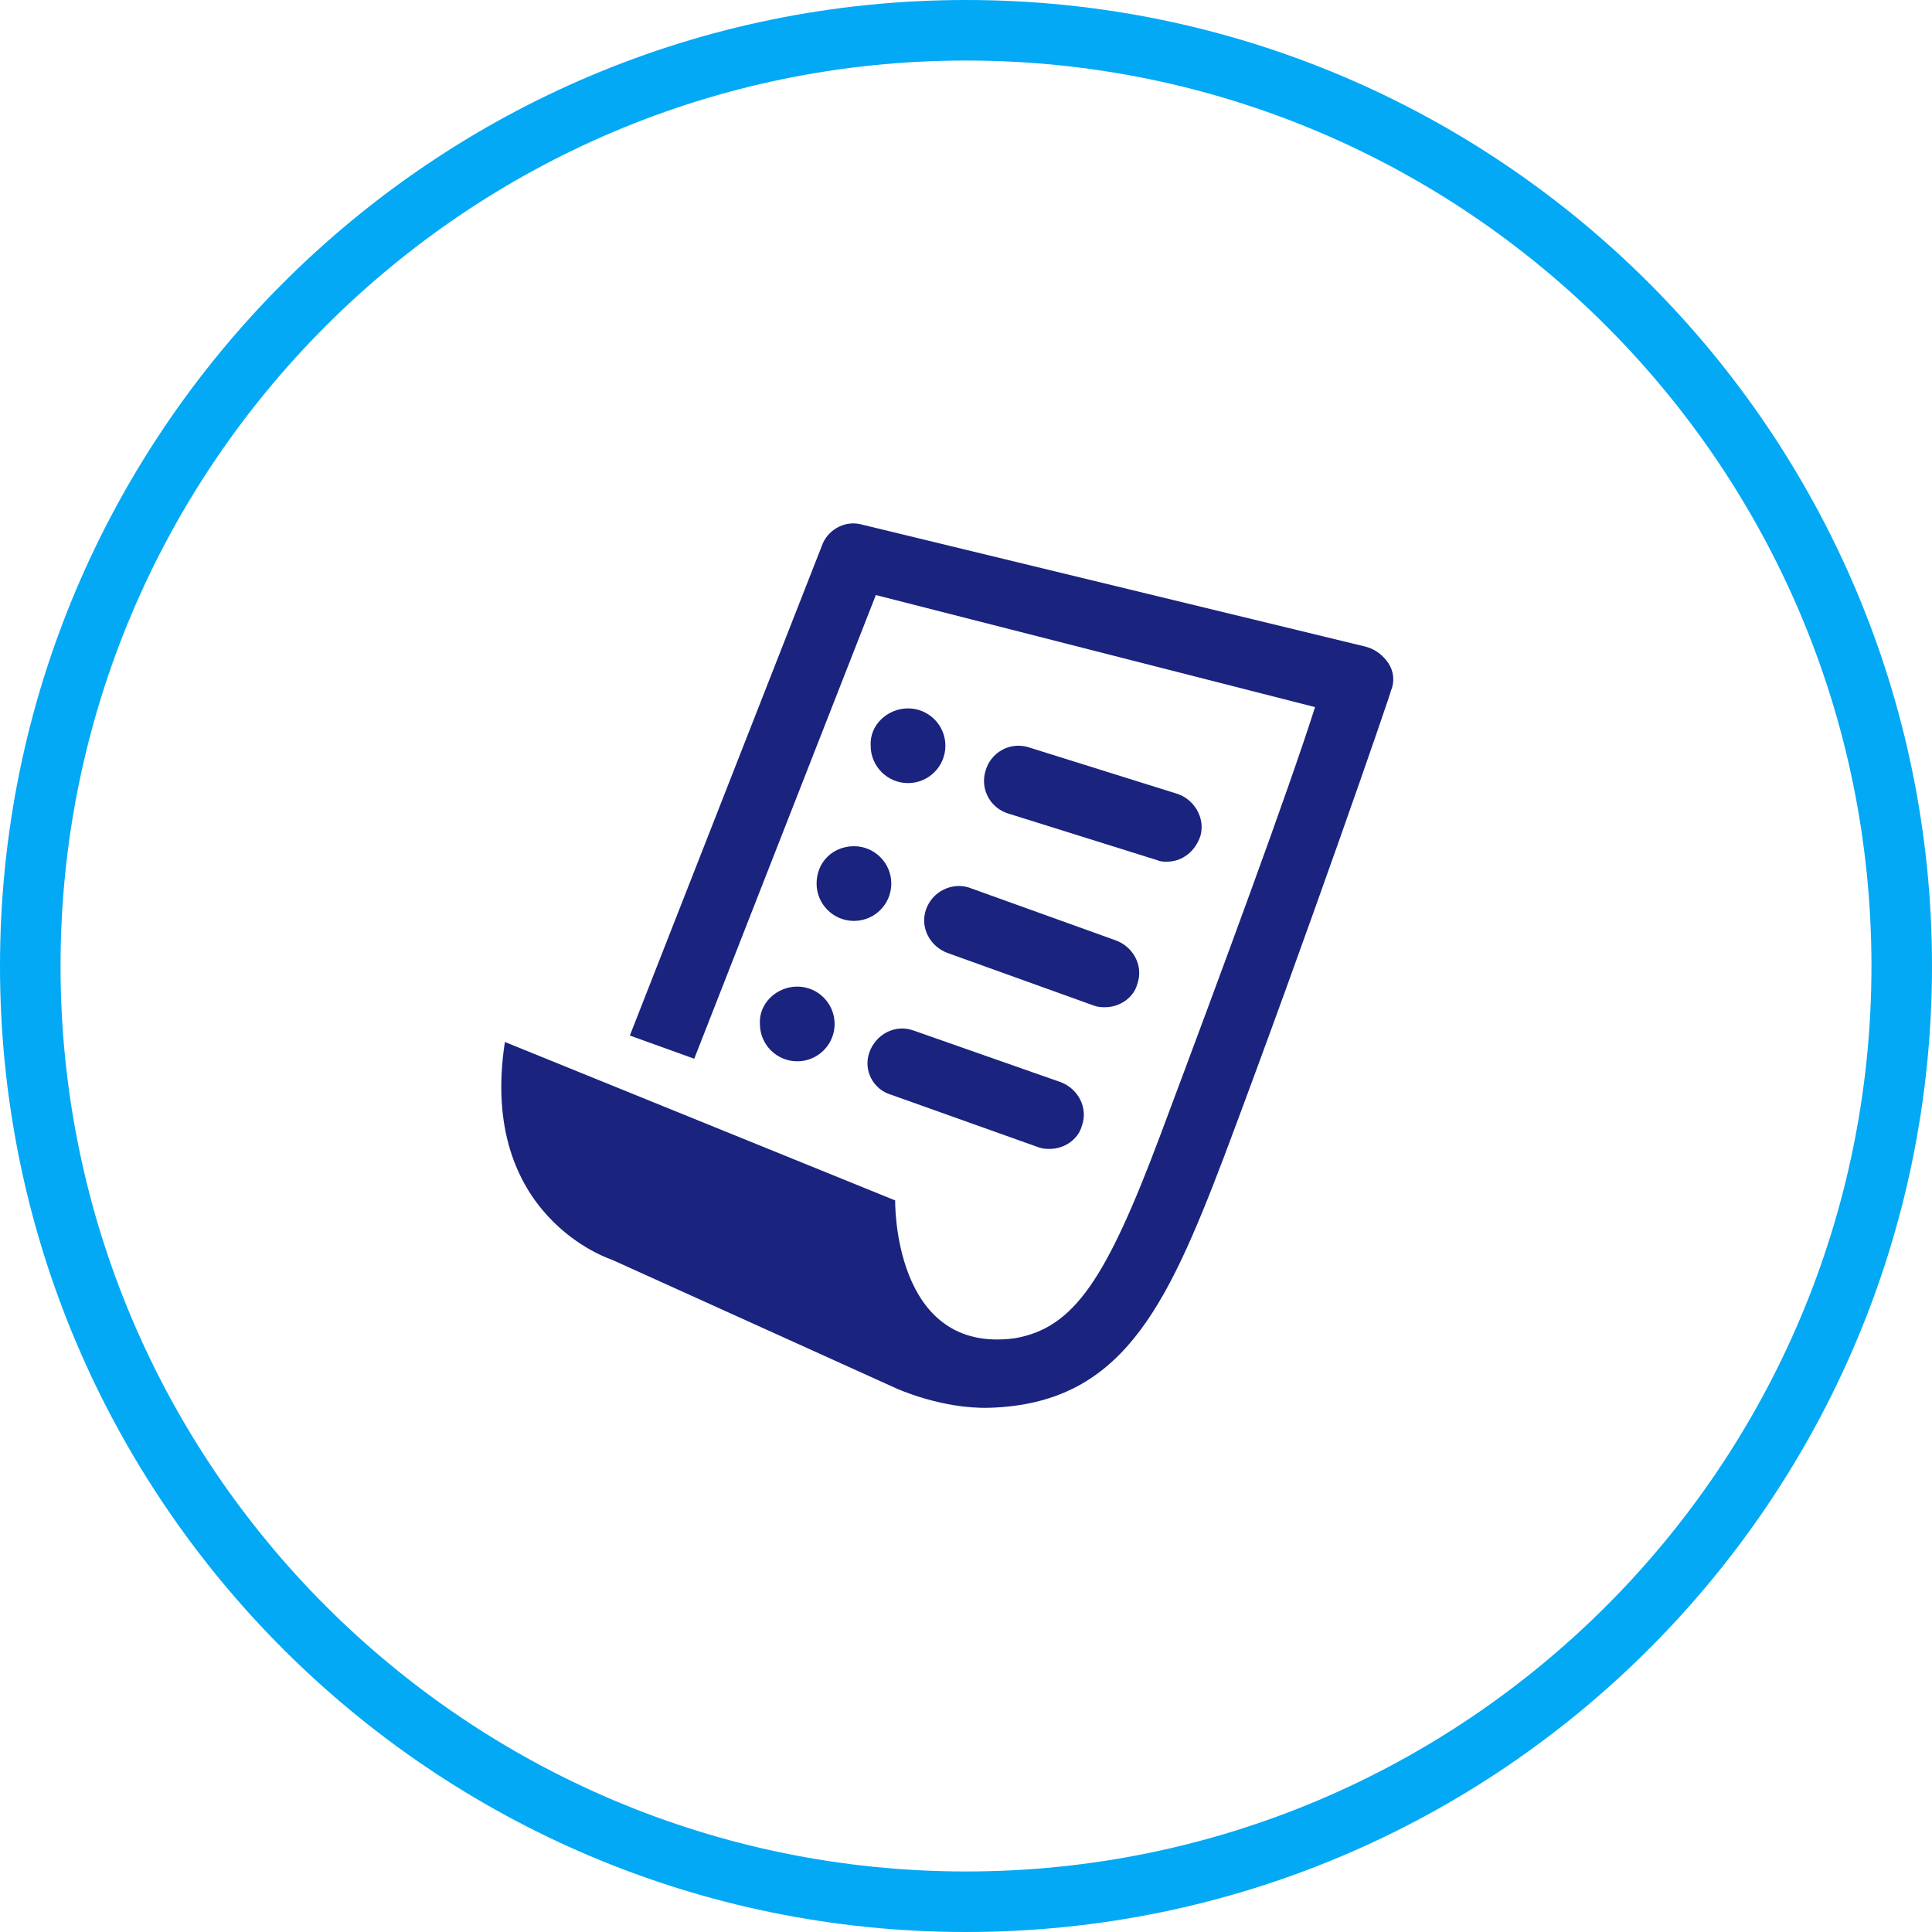
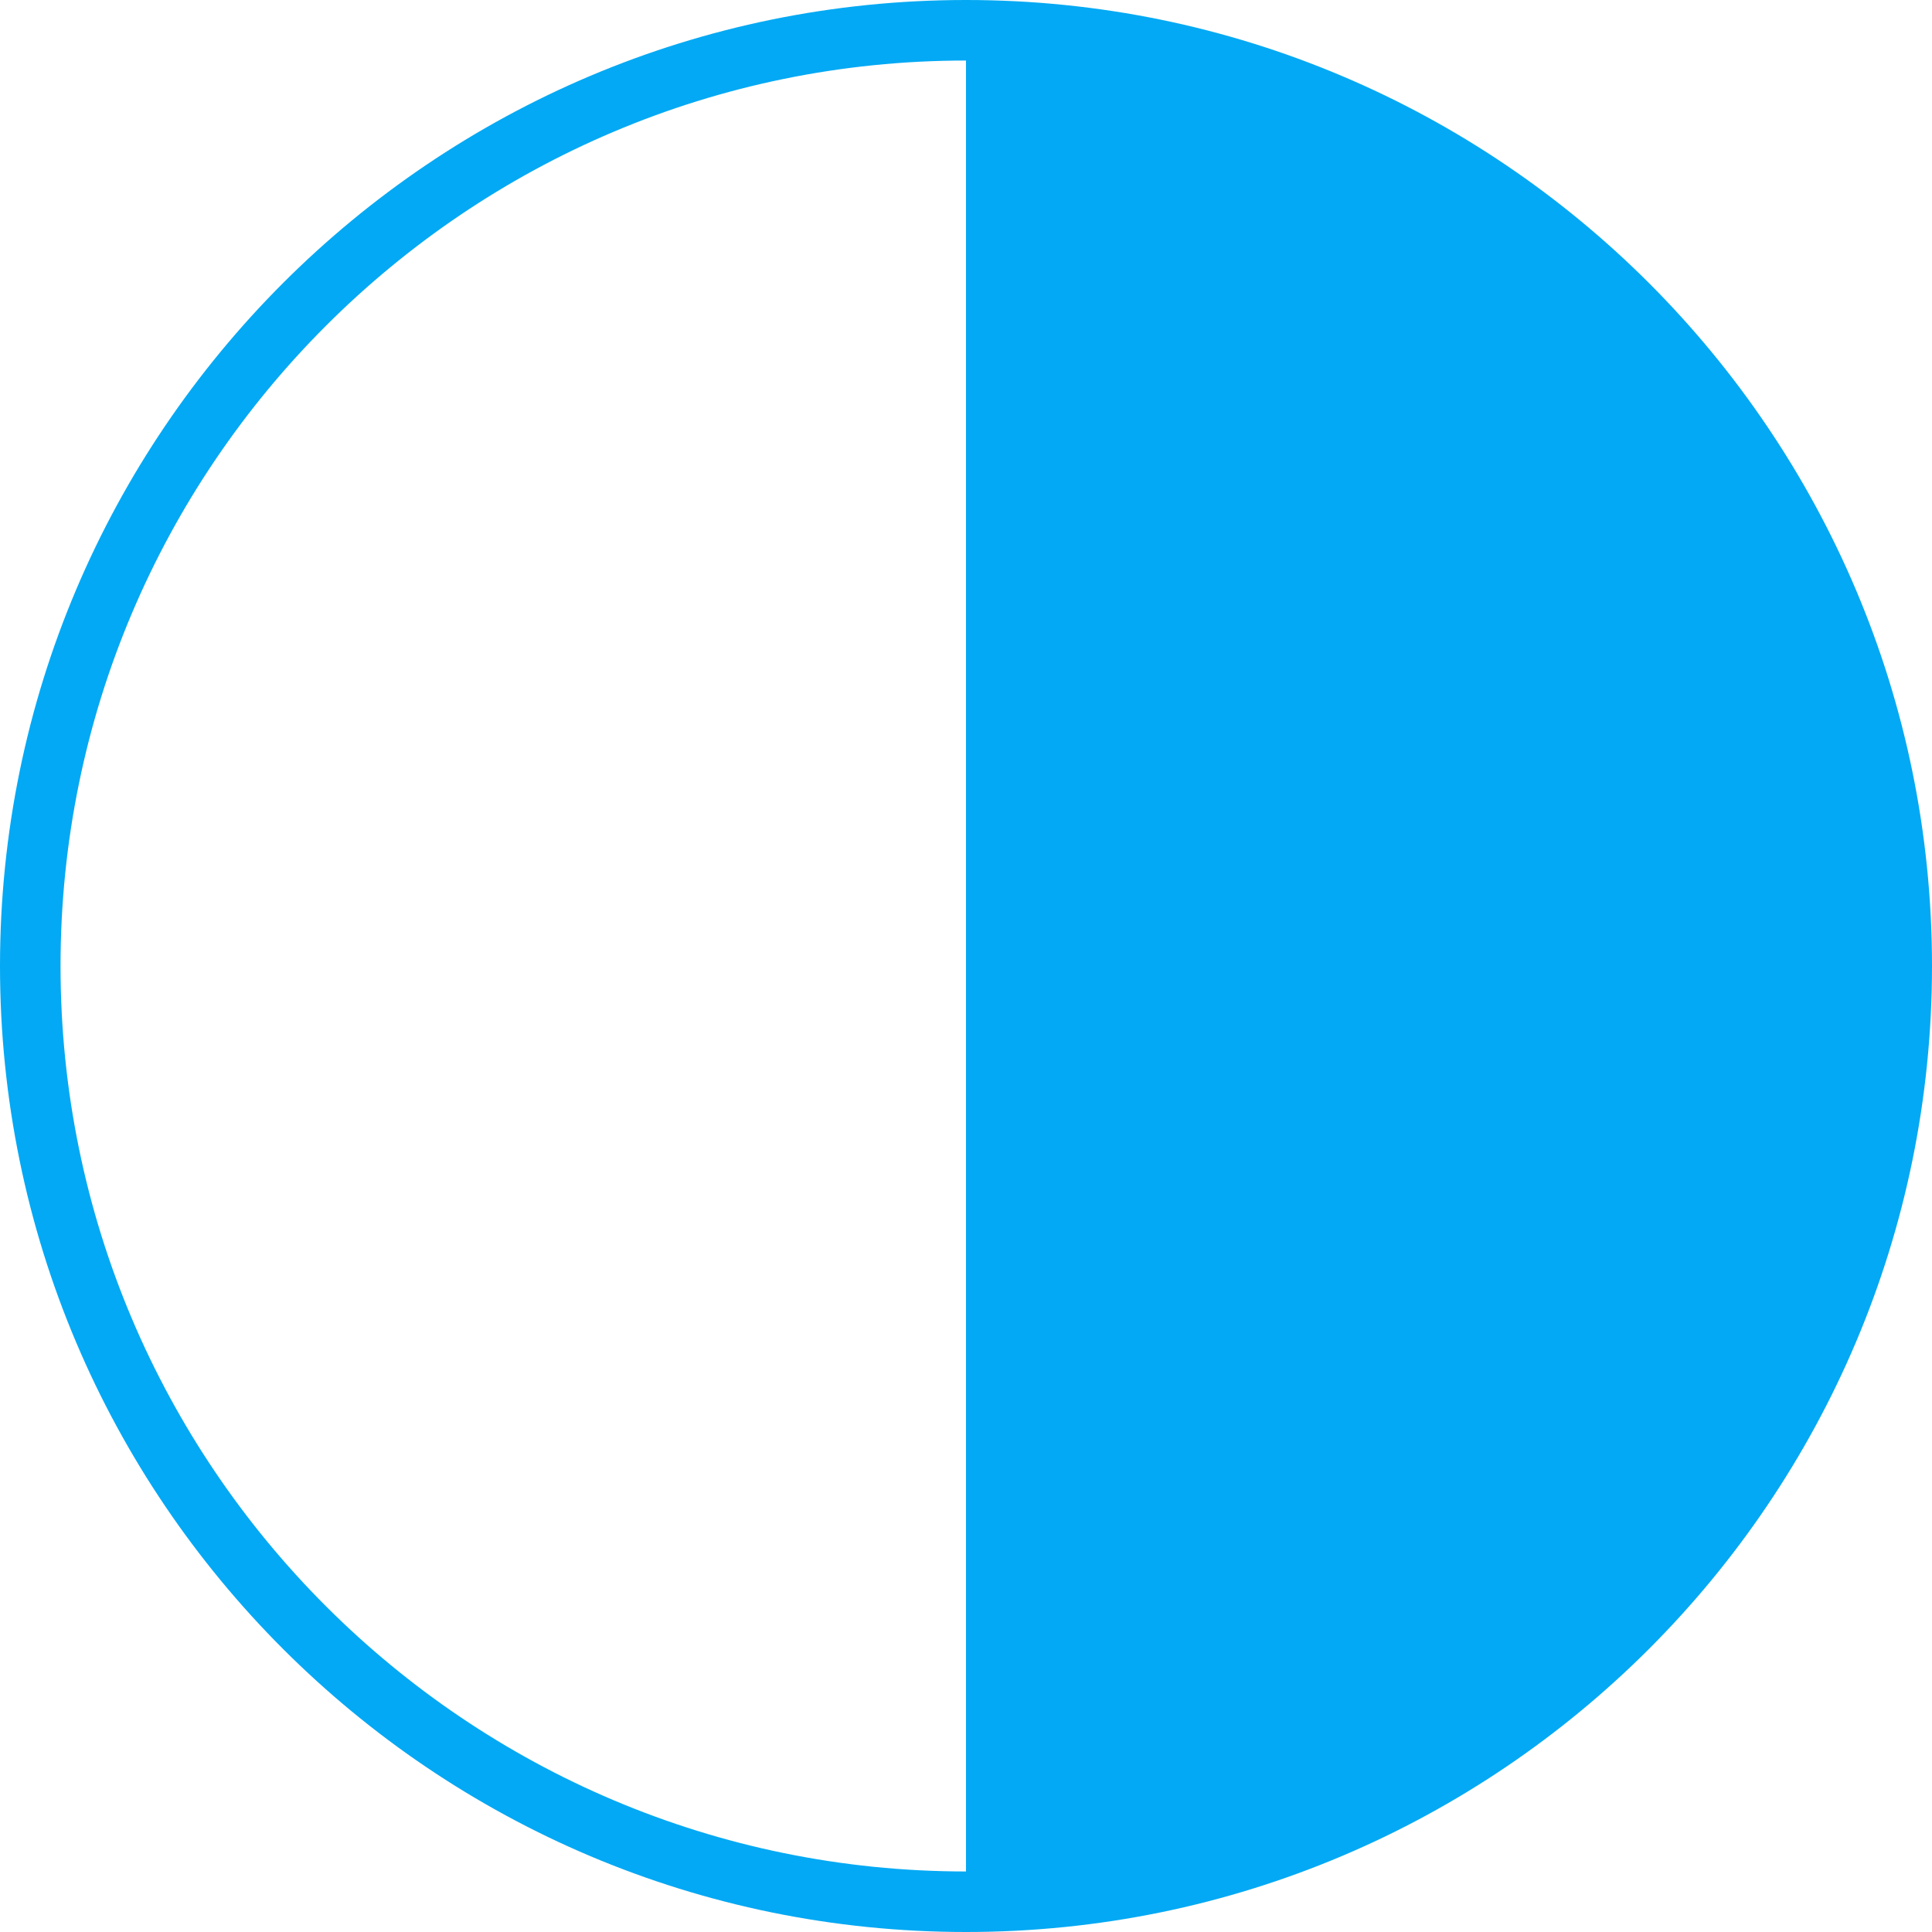
<svg xmlns="http://www.w3.org/2000/svg" viewBox="0 0 150 150">
-   <path d="M75 0C33.6 0 0 33.6 0 75s33.6 75 75 75 75-33.6 75-75S116.4 0 75 0zm0 145.3c-38.8 0-70.3-31.5-70.3-70.3S36.2 4.7 75 4.7s70.3 31.5 70.3 70.3-31.5 70.3-70.3 70.3z" fill="#03a9f4" />
+   <path d="M75 0C33.6 0 0 33.6 0 75s33.6 75 75 75 75-33.6 75-75S116.4 0 75 0zm0 145.3c-38.8 0-70.3-31.5-70.3-70.3S36.2 4.7 75 4.7z" fill="#03a9f4" />
  <g fill="#1a237e">
-     <path d="M107.8 51.5c-.4-.6-1-1.1-1.8-1.3l-39.2-9.5c-1.3-.3-2.6.5-3 1.7l-14.9 38 5 1.8 14.1-36 34.1 8.7c-2.1 6.6-7.2 20.4-12 33.2-4.2 11.2-6.7 15-11.3 15.8-9.5 1.3-9.3-10.7-9.3-10.7L39.2 80.9c-2.1 13.6 8.3 16.9 8.3 16.9l22.1 10s3.5 1.6 7.2 1.5C87 109 90.5 101.7 95 89.9c6.4-17 13-36.1 13-36.3.3-.7.2-1.5-.2-2.1zm0 0" />
-     <path d="M89.9 66.8c.2.1.5.1.7.1 1.2 0 2.2-.8 2.6-2 .4-1.4-.5-2.9-1.9-3.3L79.8 58c-1.4-.4-2.9.4-3.3 1.9-.4 1.4.4 2.9 1.9 3.3l11.5 3.6zm-18 3.8c-.5 1.4.3 2.9 1.7 3.4L85 78.1c.3.1.6.1.8.1 1.1 0 2.2-.7 2.5-1.8.5-1.4-.3-2.9-1.7-3.4l-11.4-4.1c-1.3-.4-2.8.3-3.3 1.7zm-1 9.4c-1.4-.5-2.9.3-3.4 1.7s.3 2.9 1.7 3.3l11.5 4.1c.3.1.6.1.8.1 1.1 0 2.2-.7 2.5-1.8.5-1.4-.3-2.9-1.7-3.4l-11.4-4zm-.4-25c1.6 0 2.9 1.3 2.9 2.9 0 1.6-1.3 2.9-2.9 2.9-1.6 0-2.9-1.3-2.9-2.9-.1-1.6 1.3-2.9 2.9-2.9zm-4.2 10.7c1.6 0 2.9 1.3 2.9 2.9 0 1.6-1.3 2.9-2.9 2.9-1.6 0-2.9-1.3-2.9-2.9 0-1.7 1.3-2.9 2.9-2.9zm-4.4 10.9c1.6 0 2.9 1.3 2.9 2.9 0 1.6-1.3 2.9-2.9 2.9-1.6 0-2.9-1.3-2.9-2.9-.1-1.6 1.3-2.9 2.9-2.9zm0 0" />
-   </g>
+     </g>
</svg>